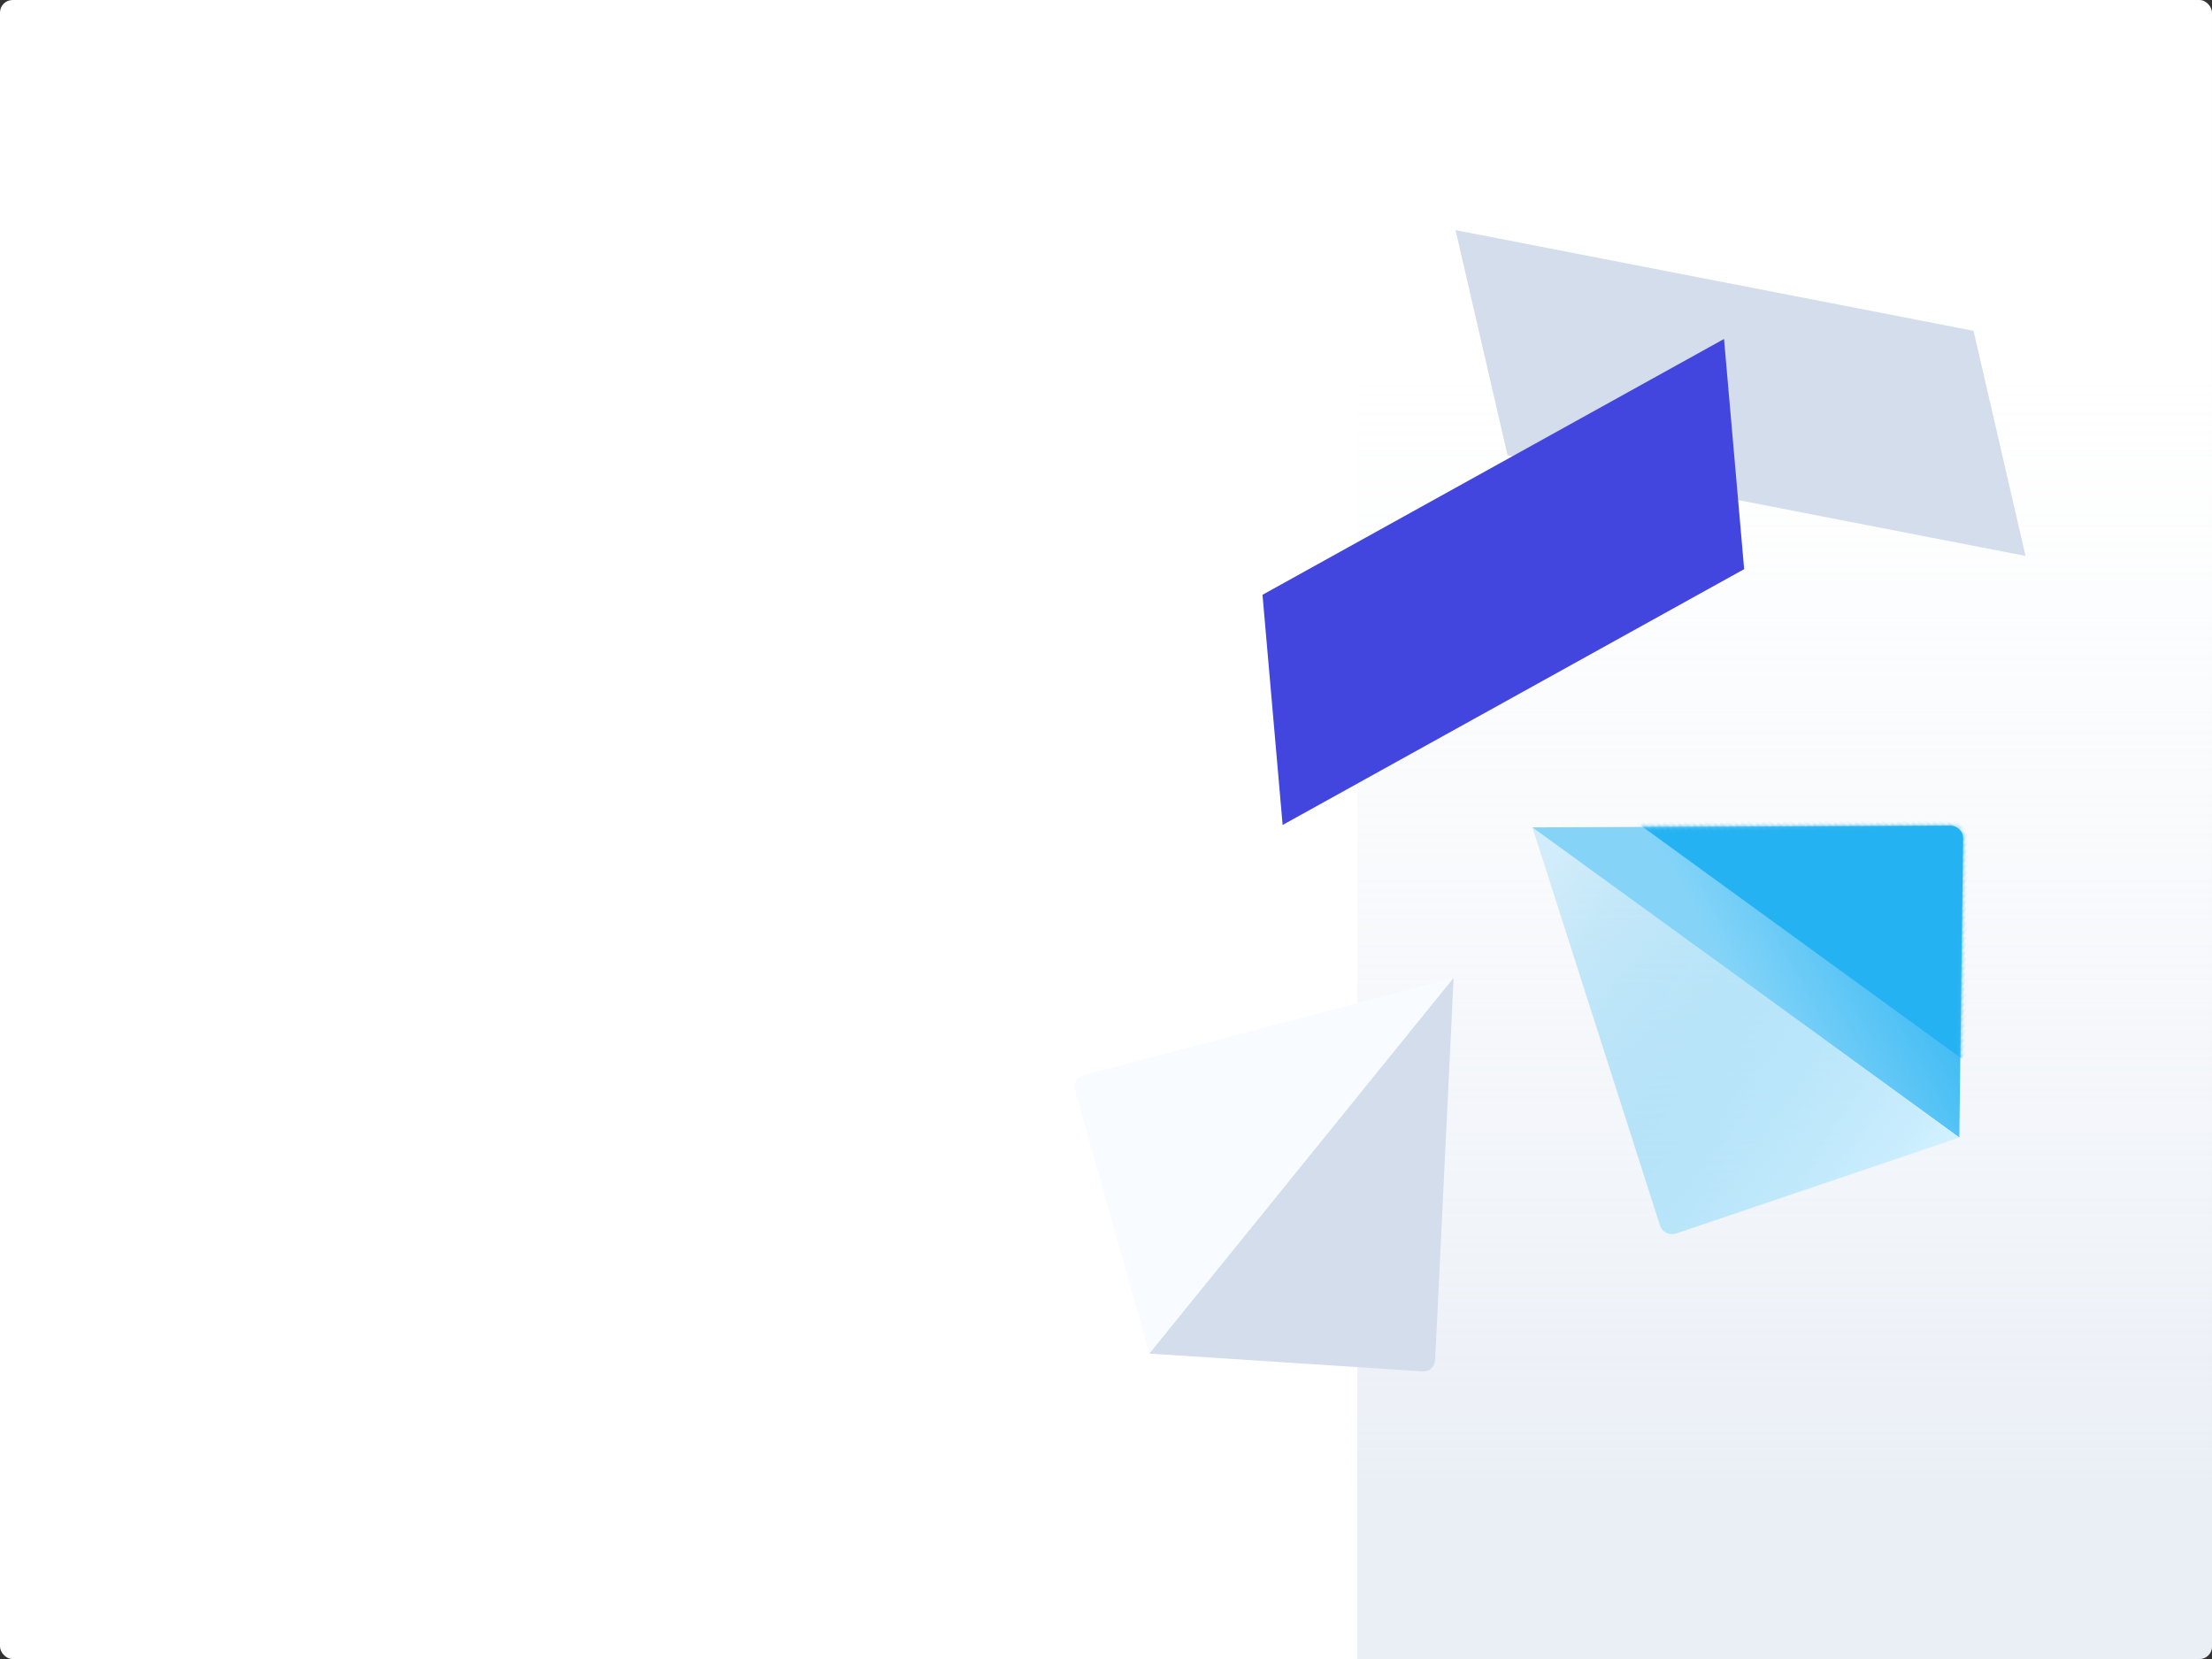
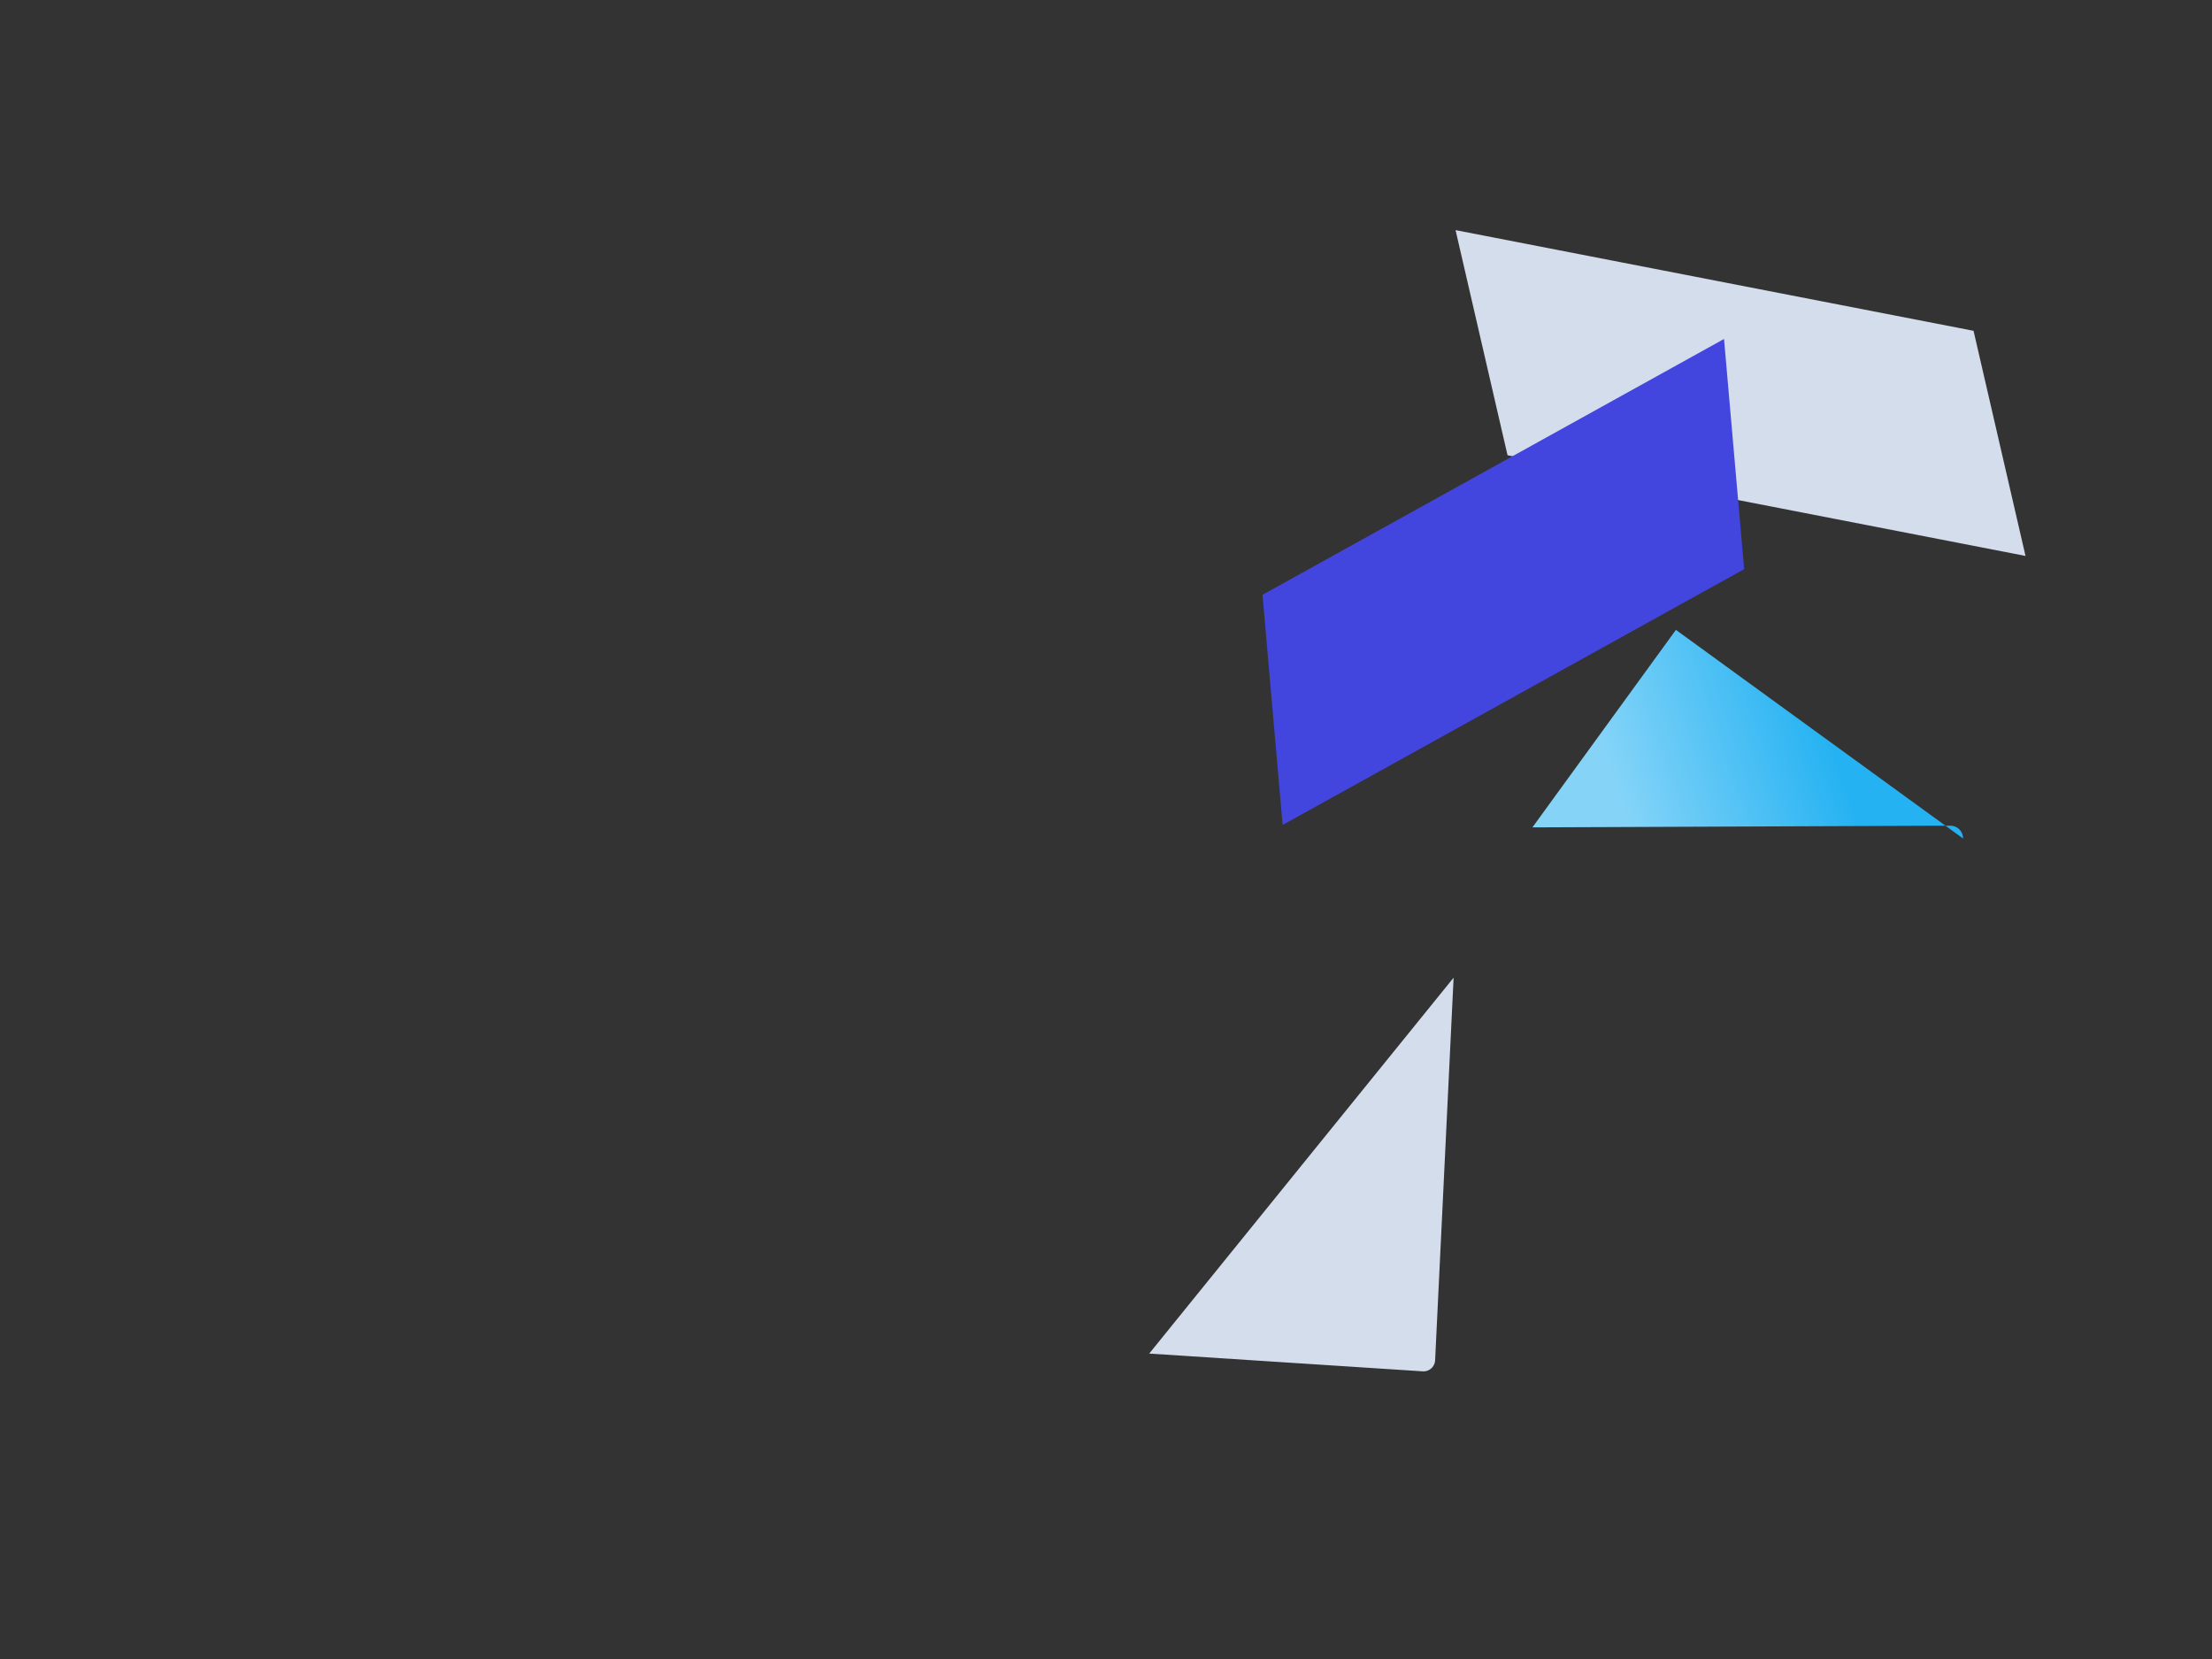
<svg xmlns="http://www.w3.org/2000/svg" xmlns:xlink="http://www.w3.org/1999/xlink" width="528" height="396">
  <rect width="100%" height="100%" fill="#333333" stroke="none" />
  <defs>
    <linearGradient x1="50%" y1="21.15%" x2="50%" y2="90.219%" id="a">
      <stop stop-color="#EBF0F7" stop-opacity="0" offset="0%" />
      <stop stop-color="#D3DDEC" stop-opacity=".48" offset="100%" />
    </linearGradient>
    <linearGradient x1="19.946%" y1="72.147%" x2="73.772%" y2="18.374%" id="d">
      <stop stop-color="#25B2F2" offset="0%" />
      <stop stop-color="#85D4F8" offset="100%" />
    </linearGradient>
    <linearGradient x1="19.946%" y1="72.147%" x2="73.772%" y2="18.374%" id="e">
      <stop stop-color="#25B2F2" offset="0%" />
      <stop stop-color="#25B2F2" offset="100%" />
    </linearGradient>
    <linearGradient x1="0%" y1="7.395%" x2="0%" y2="100%" id="g">
      <stop stop-color="#53C0F1" stop-opacity=".24" offset="0%" />
      <stop stop-color="#D2F1FF" offset="100%" />
    </linearGradient>
    <path d="M55.256.756L1.21 74.512a2.8 2.8 0 00-.502 2.086 2.76 2.76 0 001.13 1.818l53.417 37.801V.757z" id="b" />
-     <path d="M60.228 0L1.27 80.461a3.055 3.055 0 00-.547 2.276 3.012 3.012 0 001.232 1.983l58.273 41.237V0z" id="c" />
+     <path d="M60.228 0L1.27 80.461a3.055 3.055 0 00-.547 2.276 3.012 3.012 0 001.232 1.983V0z" id="c" />
  </defs>
  <g fill="none" fill-rule="evenodd">
-     <rect fill="#FFF" width="528" height="396" rx="3" />
-     <path d="M324 0h201a3 3 0 013 3v390a3 3 0 01-3 3H324V0z" fill="url(#a)" />
    <path fill="#D3DDEC" fill-rule="nonzero" d="M471.08 78.963l12.406 53.737-123.642-24.034-12.407-53.737z" />
    <path fill="#4346DE" d="M301.355 141.977l4.807 54.941 110.164-61.065-4.806-54.941z" />
    <use fill="#D3DDEC" fill-rule="nonzero" xlink:href="#b" transform="scale(-1 1) rotate(-39 182.576 684.992)" />
-     <path d="M258.554 256.674l88.42-23.308-72.662 89.73-17.725-62.991a2.767 2.767 0 01.267-2.124 2.801 2.801 0 011.7-1.307z" fill="#F8FBFF" fill-rule="nonzero" />
    <g transform="scale(-1 1) rotate(54 -346.579 -319.301)">
      <mask id="f" fill="#fff">
        <use xlink:href="#c" />
      </mask>
      <use fill="url(#d)" fill-rule="nonzero" xlink:href="#c" />
-       <path d="M44.658 15.57L-14.3 96.033a3.055 3.055 0 00-.548 2.275 3.012 3.012 0 001.233 1.984l58.273 41.237V15.571z" fill="url(#e)" fill-rule="nonzero" mask="url(#f)" />
    </g>
-     <path d="M119.65 80.463L60.688 0v125.957l58.272-41.235a3.019 3.019 0 001.233-1.983 3.056 3.056 0 00-.545-2.276z" fill="url(#g)" fill-rule="nonzero" transform="scale(-1 1) rotate(54 -346.349 -319.753)" />
  </g>
</svg>